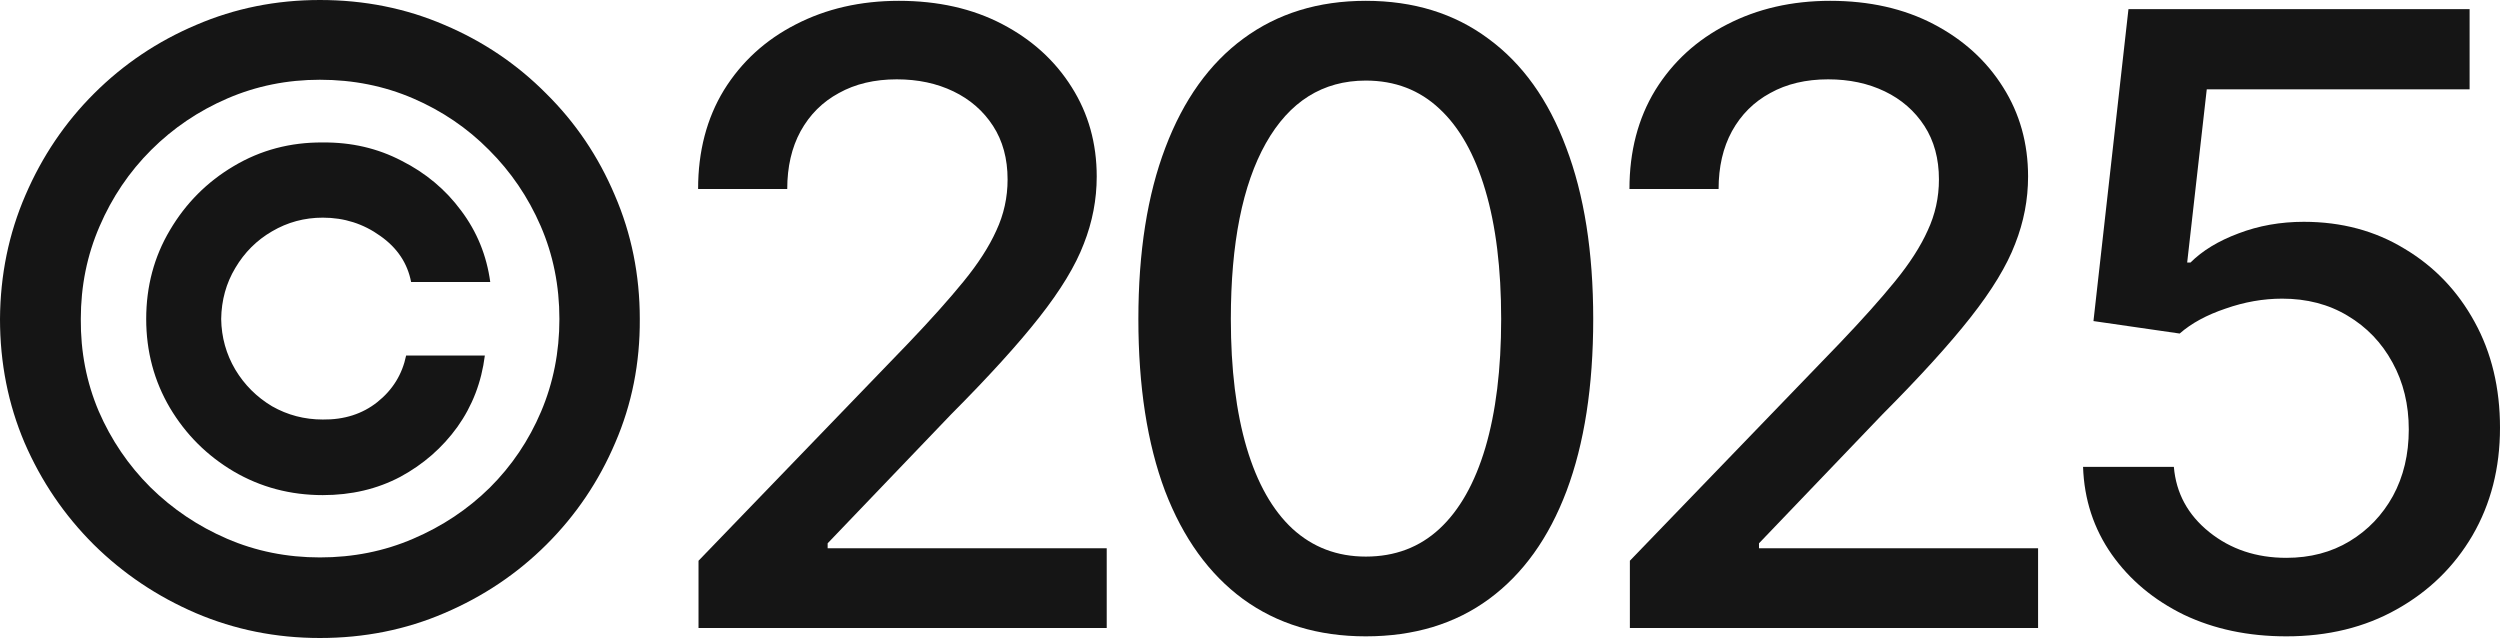
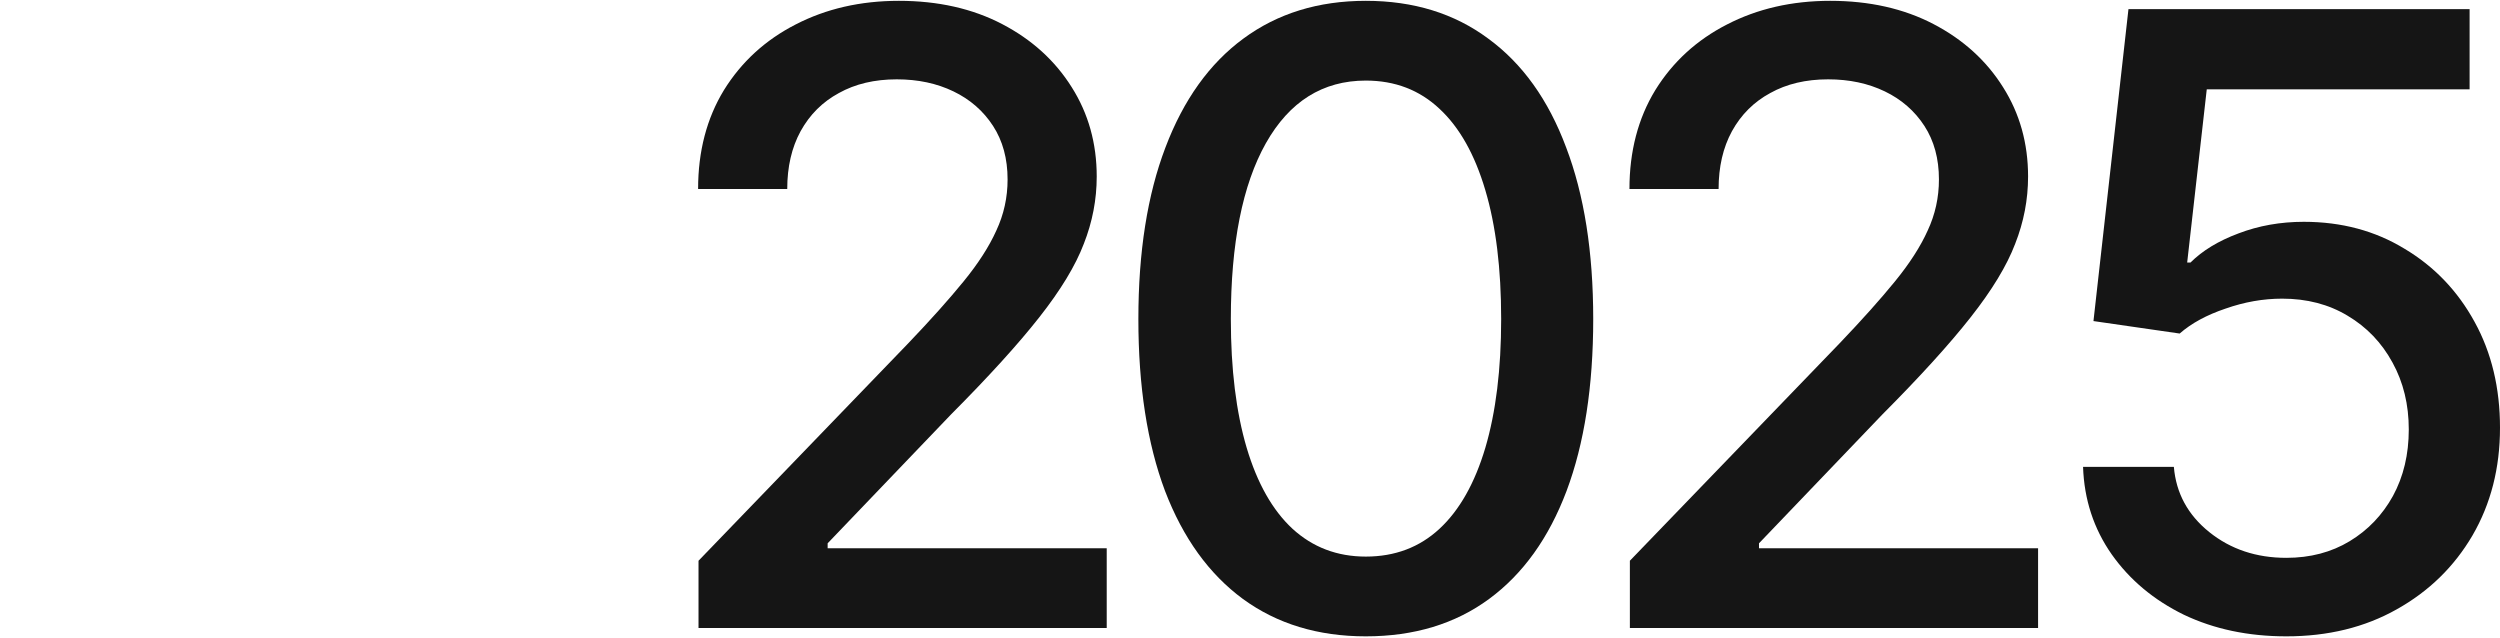
<svg xmlns="http://www.w3.org/2000/svg" width="1250" height="319" viewBox="0 0 1250 319" fill="none">
-   <path d="M73.101 159.5C73.101 143.162 77.058 128.348 84.973 115.056C92.887 101.626 103.508 90.965 116.837 83.073C130.305 75.043 145.161 71.097 161.406 71.235C175.707 71.097 188.828 74.143 200.769 80.373C212.848 86.465 222.775 94.772 230.551 105.295C238.465 115.817 243.324 127.725 245.129 141.016H205.559C203.754 131.601 198.616 123.917 190.147 117.964C181.678 111.872 172.097 108.826 161.406 108.826C152.243 108.826 143.773 111.11 135.998 115.679C128.361 120.11 122.252 126.202 117.67 133.955C113.089 141.57 110.728 150.085 110.589 159.5C110.728 168.638 113.089 177.084 117.67 184.837C122.252 192.452 128.361 198.544 135.998 203.113C143.773 207.544 152.243 209.759 161.406 209.759C172.097 209.898 181.192 206.99 188.689 201.036C196.326 194.944 201.116 187.191 203.059 177.776H242.422C240.756 191.068 236.174 202.975 228.676 213.497C221.179 223.882 211.668 232.189 200.144 238.419C188.62 244.511 175.707 247.557 161.406 247.557C145.161 247.557 130.305 243.611 116.837 235.719C103.508 227.827 92.887 217.236 84.973 203.944C77.058 190.514 73.101 175.699 73.101 159.5ZM159.948 319C138.011 319 117.323 314.846 97.885 306.539C78.586 298.232 61.577 286.809 46.86 272.271C32.142 257.595 20.618 240.635 12.288 221.389C4.096 202.144 0 181.514 0 159.5C0.139 137.486 4.374 116.856 12.704 97.611C21.035 78.227 32.489 61.266 47.068 46.728C61.786 32.052 78.794 20.63 98.093 12.461C117.393 4.154 138.011 0 159.948 0C182.163 0 202.921 4.154 222.22 12.461C241.519 20.63 258.458 32.052 273.037 46.728C287.754 61.266 299.209 78.227 307.401 97.611C315.731 116.856 319.897 137.486 319.897 159.5C320.036 181.514 315.94 202.144 307.609 221.389C299.417 240.635 287.963 257.595 273.245 272.271C258.667 286.809 241.658 298.232 222.22 306.539C202.921 314.846 182.163 319 159.948 319ZM159.948 278.71C176.61 278.71 192.16 275.594 206.6 269.364C221.179 263.133 233.952 254.618 244.921 243.819C255.89 232.881 264.429 220.212 270.538 205.813C276.647 191.414 279.701 175.976 279.701 159.5C279.701 142.885 276.577 127.378 270.329 112.979C264.081 98.58 255.473 85.911 244.504 74.973C233.675 64.035 221.04 55.451 206.6 49.221C192.16 42.99 176.61 39.875 159.948 39.875C143.565 39.875 128.153 42.99 113.713 49.221C99.273 55.451 86.569 64.035 75.601 74.973C64.632 85.911 56.024 98.649 49.776 113.187C43.528 127.586 40.404 143.024 40.404 159.5C40.265 175.838 43.25 191.206 49.359 205.605C55.607 220.005 64.215 232.673 75.184 243.611C86.292 254.549 99.065 263.133 113.505 269.364C127.945 275.594 143.426 278.71 159.948 278.71Z" fill="#151515" />
-   <path d="M349.259 314.016V280.371L454.225 171.546C465.333 159.915 474.496 149.67 481.716 140.809C489.075 131.809 494.559 123.294 498.169 115.264C501.918 107.233 503.792 98.718 503.792 89.719C503.792 79.335 501.363 70.404 496.503 62.928C491.644 55.451 485.048 49.705 476.718 45.69C468.387 41.675 458.946 39.667 448.394 39.667C437.286 39.667 427.636 41.952 419.445 46.521C411.253 50.951 404.866 57.32 400.284 65.628C395.841 73.796 393.62 83.419 393.62 94.495H349.051C349.051 75.666 353.355 59.19 361.963 45.067C370.71 30.945 382.651 20.007 397.785 12.253C413.058 4.361 430.275 0.415 449.435 0.415C469.012 0.415 486.229 4.292 501.085 12.046C515.941 19.799 527.535 30.322 535.865 43.613C544.196 56.767 548.361 71.65 548.361 88.265C548.361 99.757 546.209 110.972 541.905 121.91C537.74 132.847 530.312 145.101 519.621 158.669C509.069 172.099 494.351 188.299 475.468 207.267L413.821 271.648V274.141H553.36V314.016H349.259Z" fill="#151515" />
+   <path d="M349.259 314.016V280.371L454.225 171.546C465.333 159.915 474.496 149.67 481.716 140.809C489.075 131.809 494.559 123.294 498.169 115.264C501.918 107.233 503.792 98.718 503.792 89.719C503.792 79.335 501.363 70.404 496.503 62.928C491.644 55.451 485.048 49.705 476.718 45.69C468.387 41.675 458.946 39.667 448.394 39.667C437.286 39.667 427.636 41.952 419.445 46.521C411.253 50.951 404.866 57.32 400.284 65.628C395.841 73.796 393.62 83.419 393.62 94.495H349.051C349.051 75.666 353.355 59.19 361.963 45.067C370.71 30.945 382.651 20.007 397.785 12.253C413.058 4.361 430.275 0.415 449.435 0.415C469.012 0.415 486.229 4.292 501.085 12.046C515.941 19.799 527.535 30.322 535.865 43.613C544.196 56.767 548.361 71.65 548.361 88.265C548.361 99.757 546.209 110.972 541.905 121.91C537.74 132.847 530.312 145.101 519.621 158.669C509.069 172.099 494.351 188.299 475.468 207.267L413.821 271.648V274.141H553.36V314.016Z" fill="#151515" />
  <path d="M682.898 318.169C659.017 318.169 638.537 311.939 621.459 299.478C604.521 287.017 591.539 269.018 582.514 245.48C573.628 221.805 569.185 193.145 569.185 159.5C569.185 125.994 573.697 97.403 582.722 73.727C591.747 49.913 604.729 31.775 621.668 19.314C638.746 6.715 659.156 0.415 682.898 0.415C706.779 0.415 727.189 6.715 744.128 19.314C761.206 31.775 774.188 49.913 783.074 73.727C792.099 97.403 796.611 125.994 796.611 159.5C796.611 193.145 792.168 221.805 783.282 245.48C774.396 269.018 761.484 287.017 744.545 299.478C727.606 311.939 707.057 318.169 682.898 318.169ZM682.898 278.294C697.477 278.294 709.764 273.656 719.761 264.38C729.758 255.103 737.394 241.604 742.67 223.882C747.946 206.021 750.584 184.56 750.584 159.5C750.584 134.301 747.946 112.841 742.67 95.118C737.394 77.258 729.758 63.689 719.761 54.413C709.764 44.998 697.477 40.29 682.898 40.29C661.377 40.29 644.716 50.744 632.914 71.65C621.251 92.419 615.42 121.702 615.42 159.5C615.42 184.56 618.058 206.021 623.334 223.882C628.61 241.604 636.246 255.103 646.243 264.38C656.379 273.656 668.597 278.294 682.898 278.294Z" fill="#151515" />
  <path d="M814.935 314.016V280.371L919.902 171.546C931.009 159.915 940.173 149.67 947.393 140.809C954.751 131.809 960.236 123.294 963.846 115.264C967.595 107.233 969.469 98.718 969.469 89.719C969.469 79.335 967.039 70.404 962.18 62.928C957.32 55.451 950.725 49.705 942.394 45.69C934.064 41.675 924.622 39.667 914.07 39.667C902.963 39.667 893.313 41.952 885.121 46.521C876.929 50.951 870.542 57.32 865.961 65.628C861.518 73.796 859.296 83.419 859.296 94.495H814.727C814.727 75.666 819.031 59.19 827.64 45.067C836.387 30.945 848.327 20.007 863.461 12.253C878.734 4.361 895.951 0.415 915.111 0.415C934.688 0.415 951.905 4.292 966.761 12.046C981.618 19.799 993.211 30.322 1001.54 43.613C1009.87 56.767 1014.04 71.65 1014.04 88.265C1014.04 99.757 1011.89 110.972 1007.58 121.91C1003.42 132.847 995.988 145.101 985.297 158.669C974.745 172.099 960.028 188.299 941.145 207.267L879.498 271.648V274.141H1019.04V314.016H814.935Z" fill="#151515" />
  <path d="M1143.16 318.169C1124.14 318.169 1107.06 314.569 1091.93 307.37C1076.93 300.032 1064.92 289.994 1055.9 277.256C1046.87 264.38 1042.08 249.773 1041.53 233.435H1086.93C1088.04 246.588 1093.94 257.457 1104.63 266.041C1115.32 274.625 1128.16 278.917 1143.16 278.917C1155.1 278.917 1165.65 276.148 1174.82 270.61C1183.98 265.072 1191.2 257.526 1196.48 247.973C1201.75 238.281 1204.39 227.204 1204.39 214.743C1204.39 202.283 1201.68 191.137 1196.27 181.307C1190.85 171.338 1183.35 163.515 1173.77 157.839C1164.33 152.162 1153.43 149.324 1141.08 149.324C1131.64 149.324 1122.19 150.985 1112.75 154.308C1103.31 157.492 1095.67 161.646 1089.84 166.769L1046.73 160.538L1064.23 4.569H1234.8V44.652H1103.38L1093.59 131.255H1095.26C1101.23 125.302 1109.21 120.456 1119.21 116.717C1129.34 112.841 1140.24 110.902 1151.91 110.902C1170.79 110.902 1187.59 115.402 1202.31 124.402C1217.16 133.263 1228.83 145.447 1237.3 160.954C1245.77 176.322 1250 193.975 1250 213.913C1250 233.989 1245.42 251.919 1236.25 267.702C1227.09 283.348 1214.46 295.67 1198.35 304.67C1182.38 313.669 1163.99 318.169 1143.16 318.169Z" fill="#151515" />
</svg>